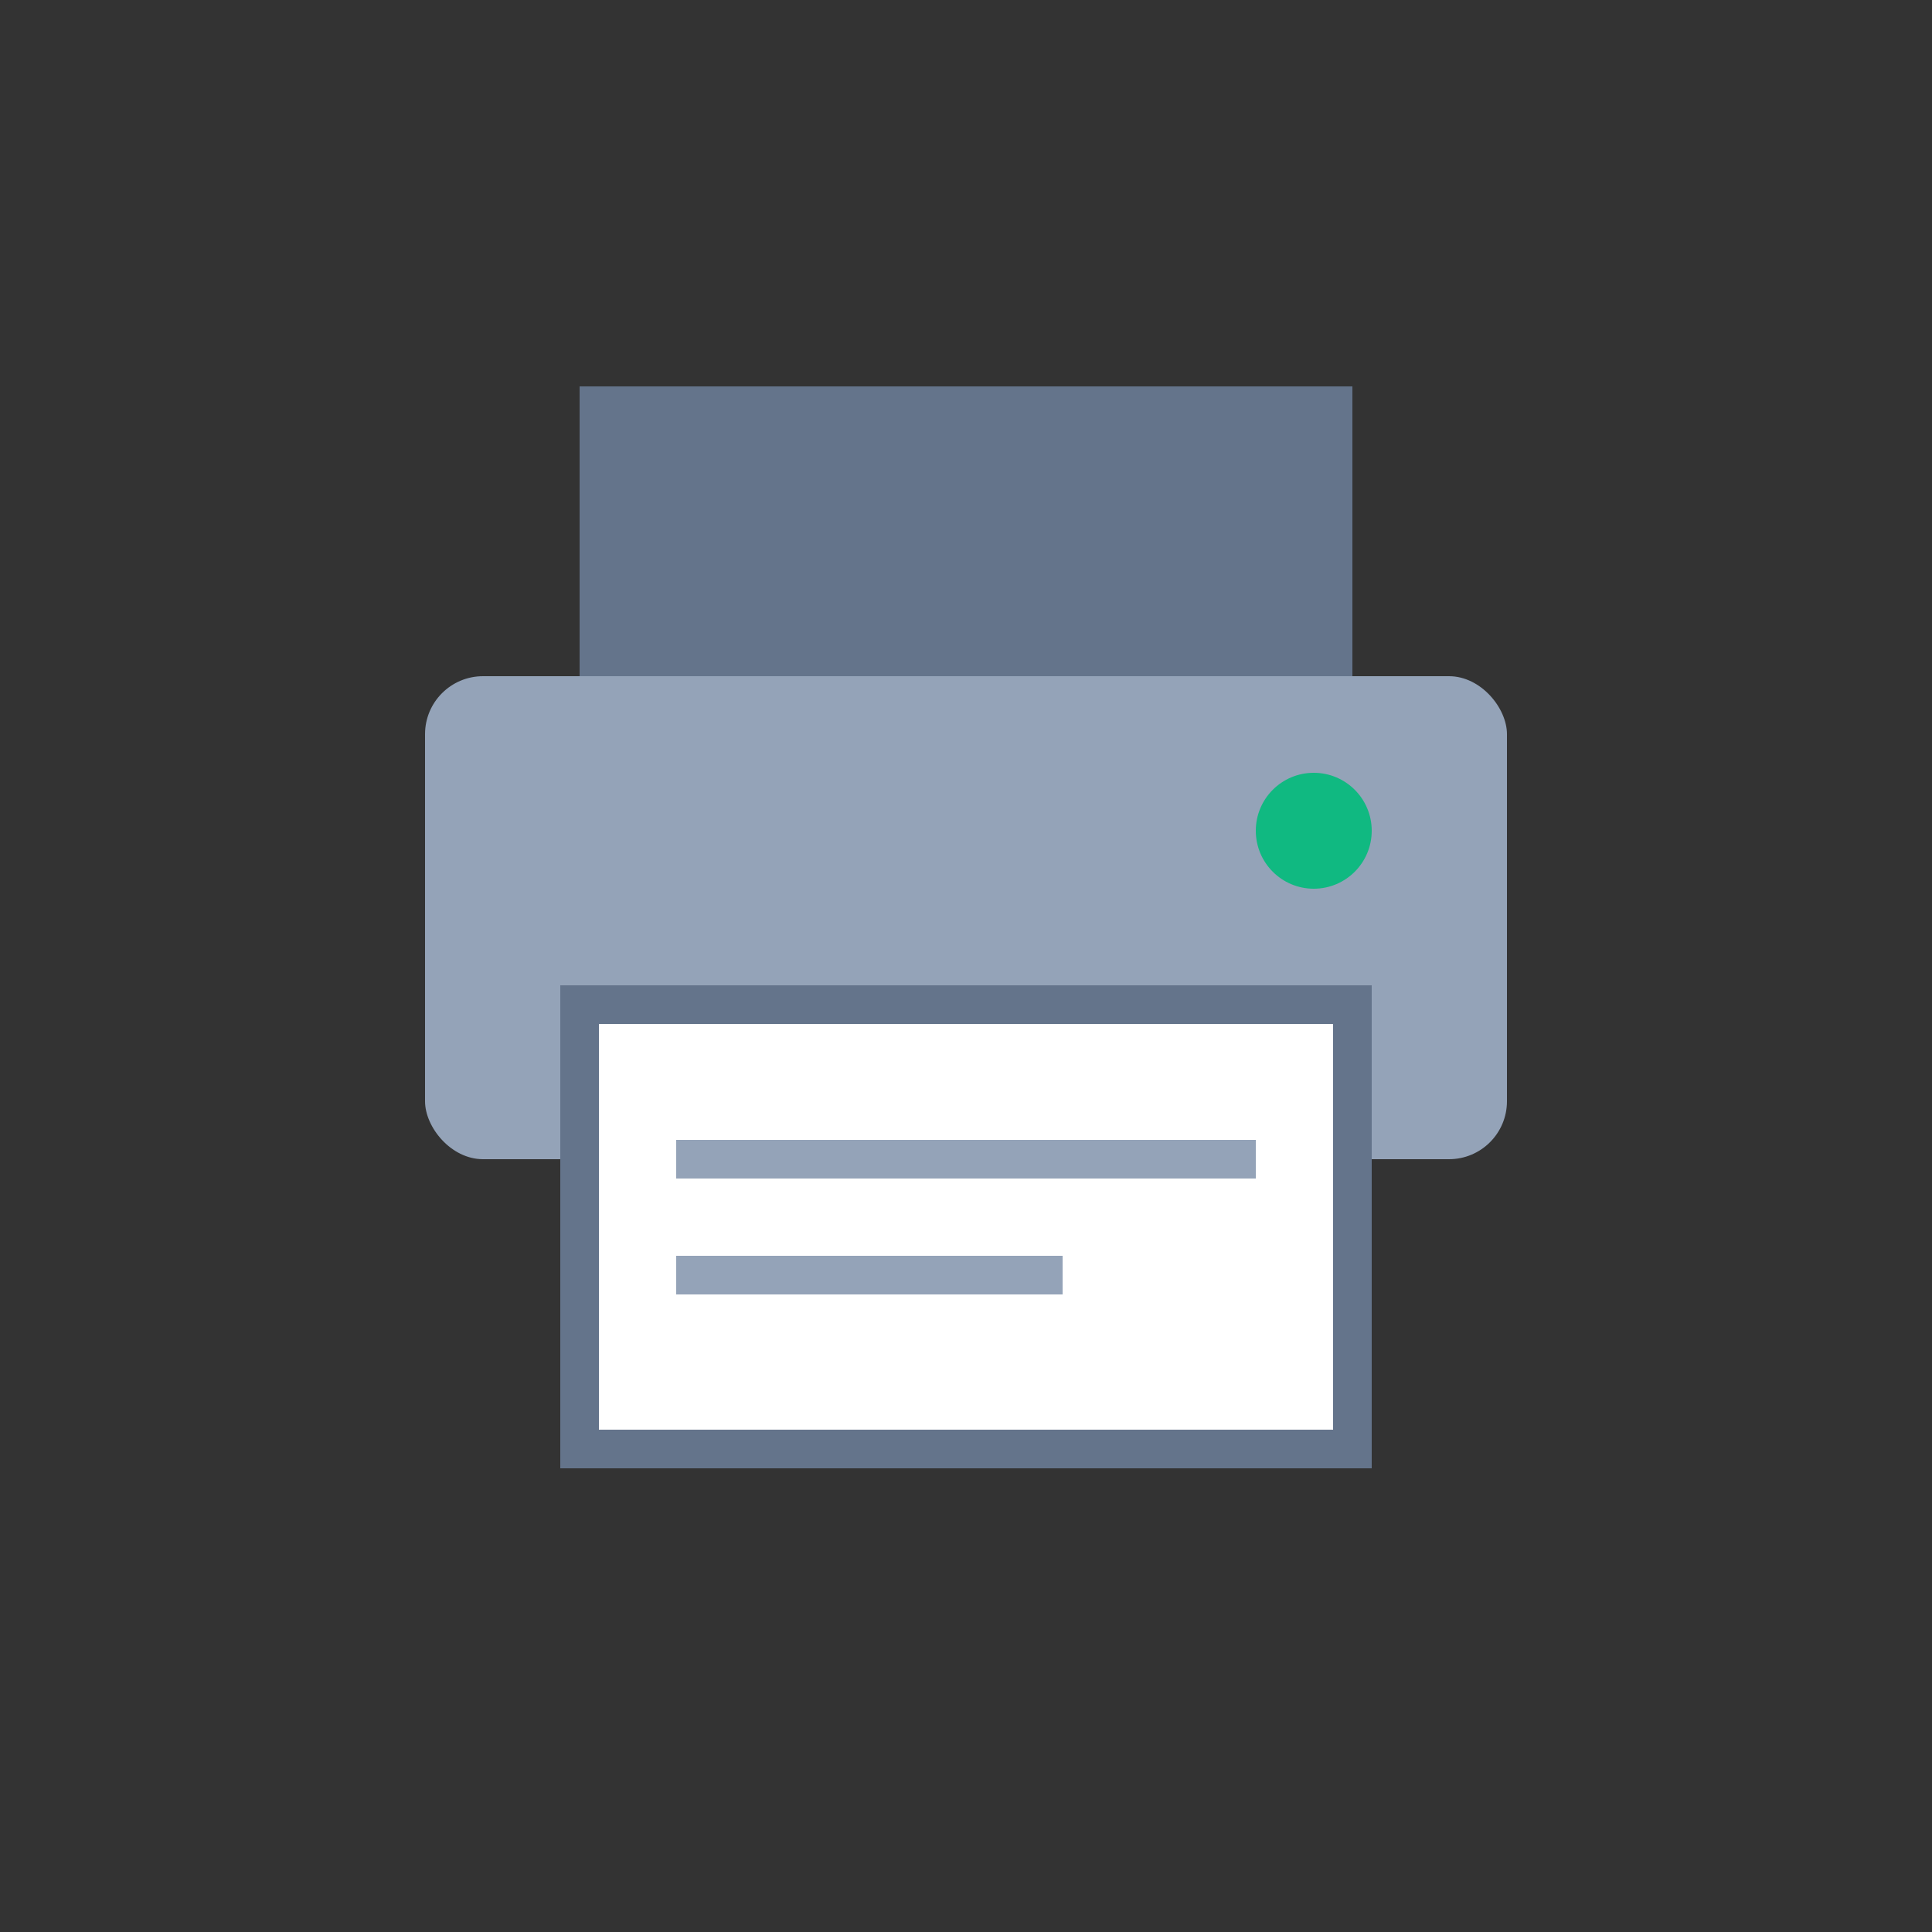
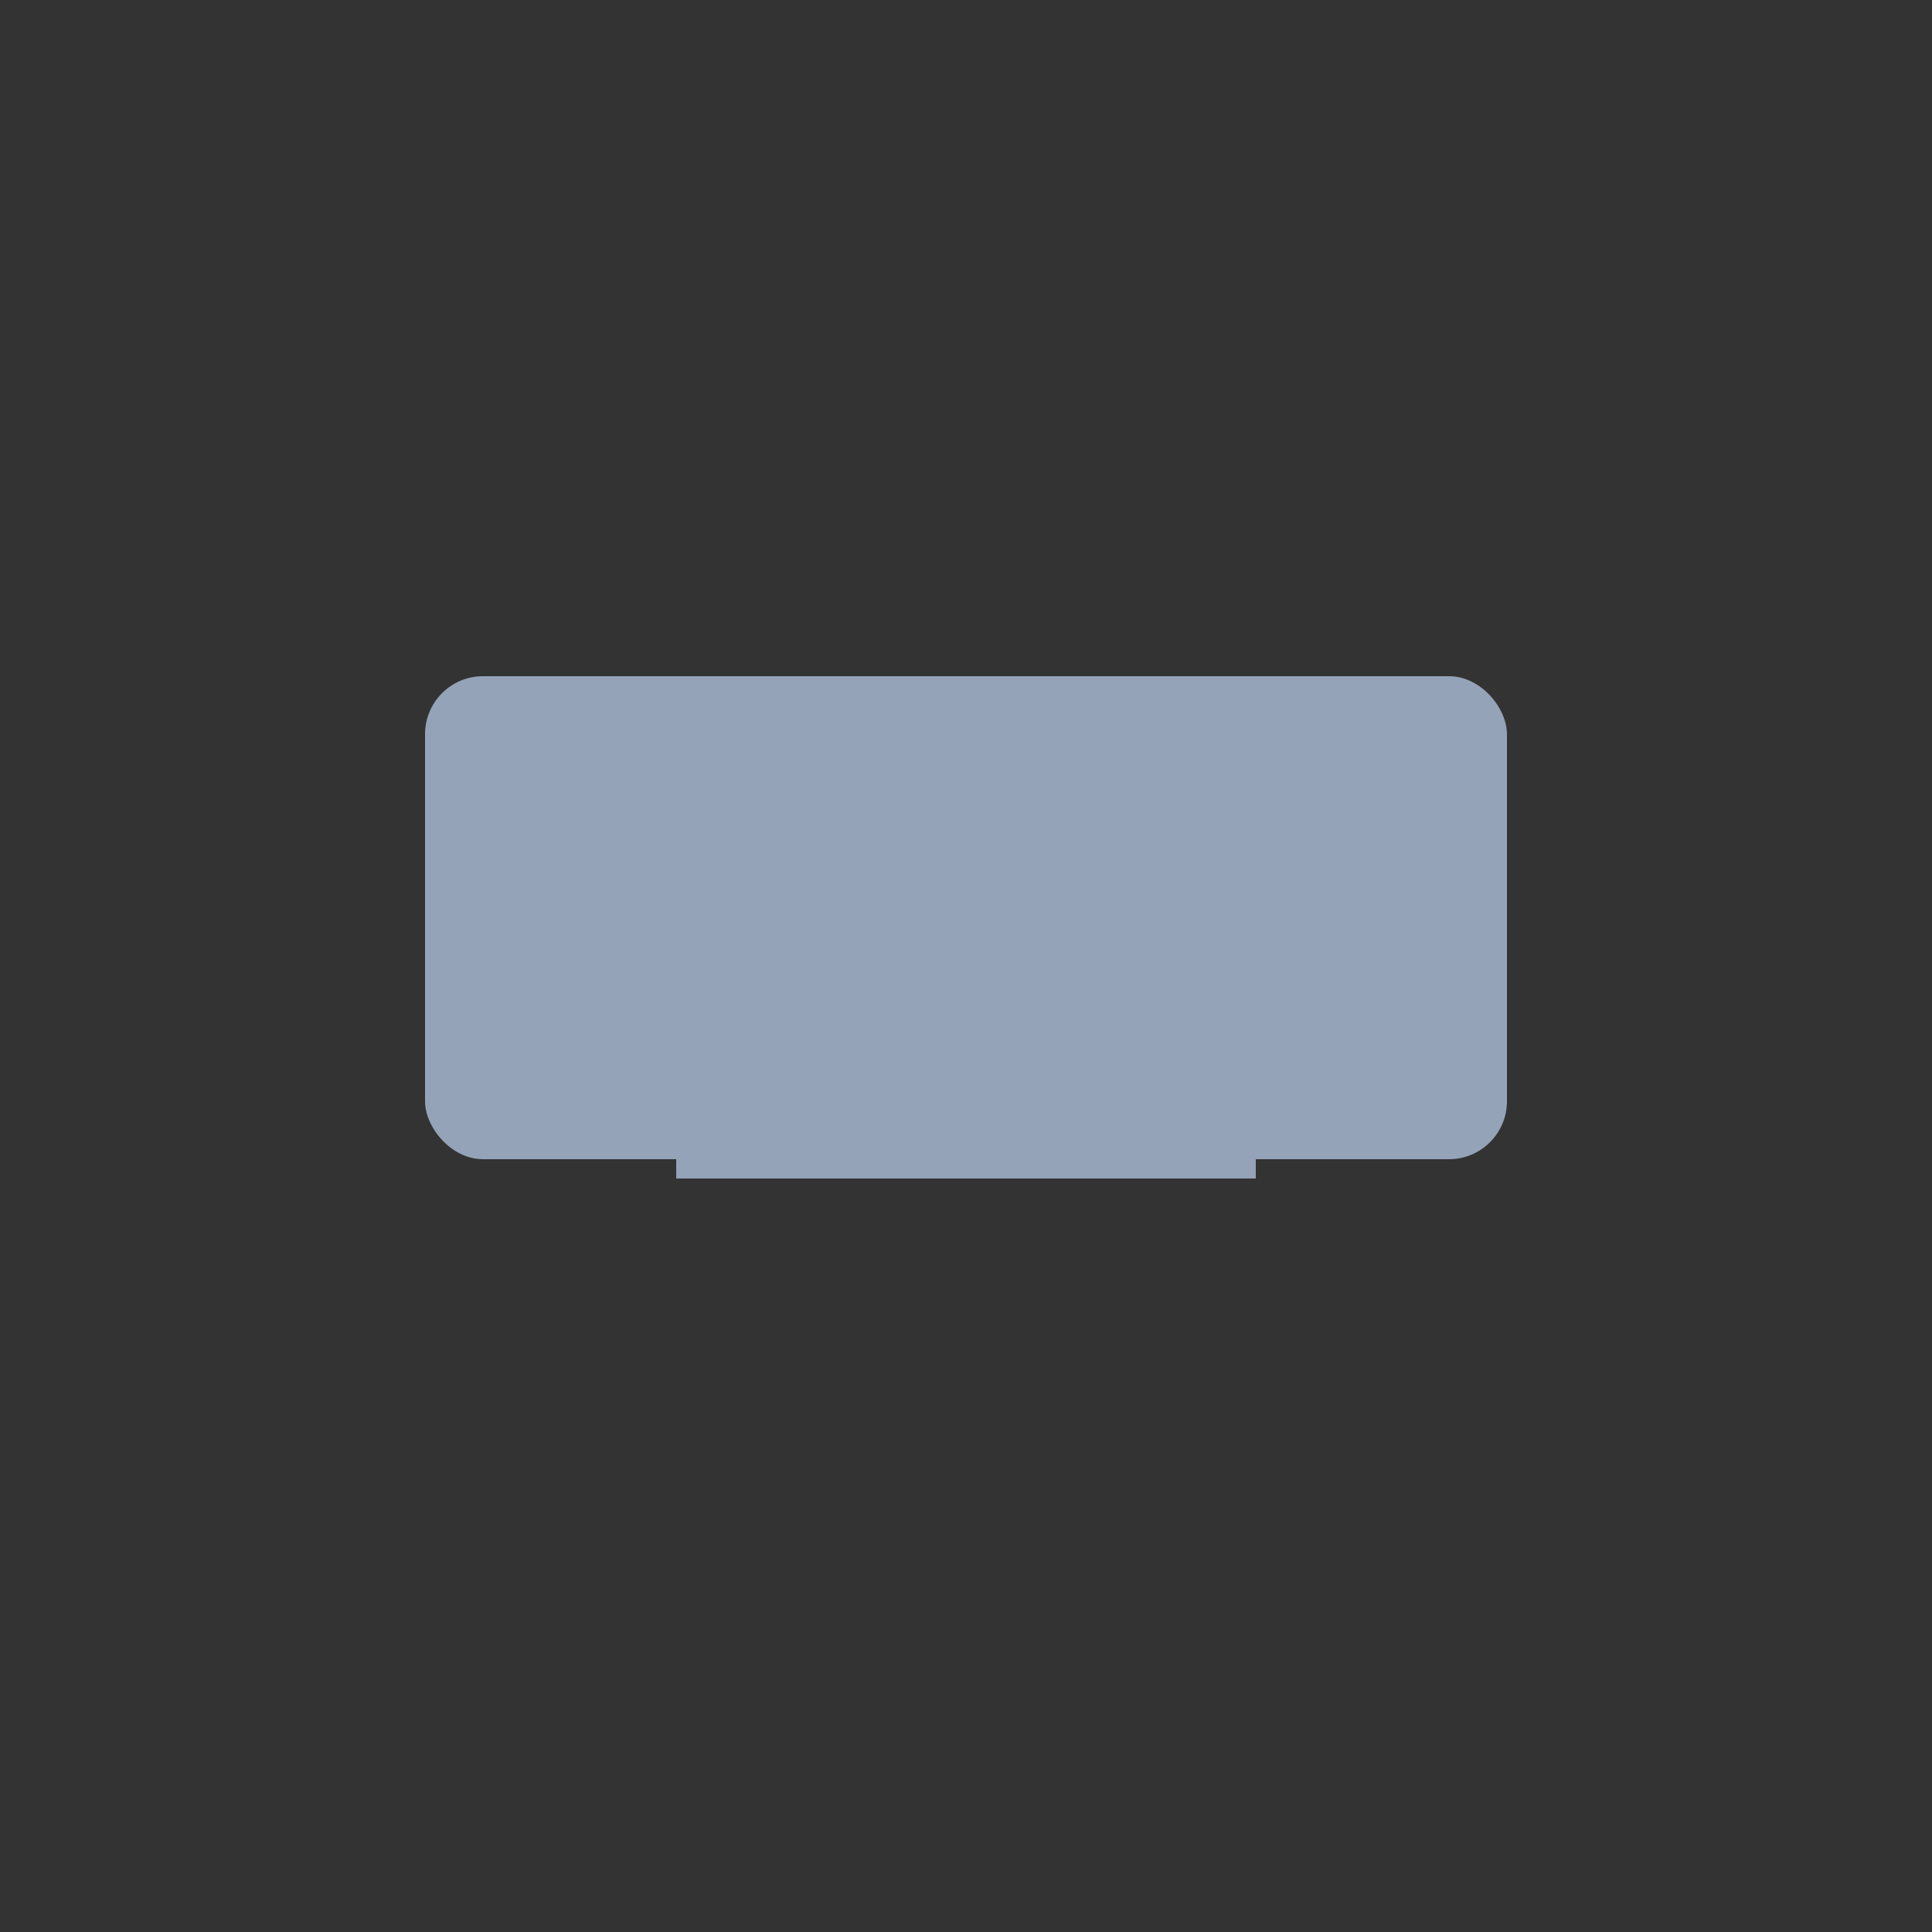
<svg xmlns="http://www.w3.org/2000/svg" viewBox="0 0 100 100">
  <rect x="0" y="0" width="100" height="100" fill="#333333" stroke="none" />
-   <rect x="30" y="20" width="40" height="15" fill="#64748b" />
  <rect x="22" y="35" width="56" height="25" rx="3" fill="#94a3b8" />
-   <rect x="30" y="52" width="40" height="23" fill="#ffffff" stroke="#64748b" stroke-width="2" />
-   <circle cx="68" cy="43" r="3" fill="#10b981" />
  <line x1="35" y1="60" x2="65" y2="60" stroke="#94a3b8" stroke-width="2" />
-   <line x1="35" y1="66" x2="55" y2="66" stroke="#94a3b8" stroke-width="2" />
</svg>